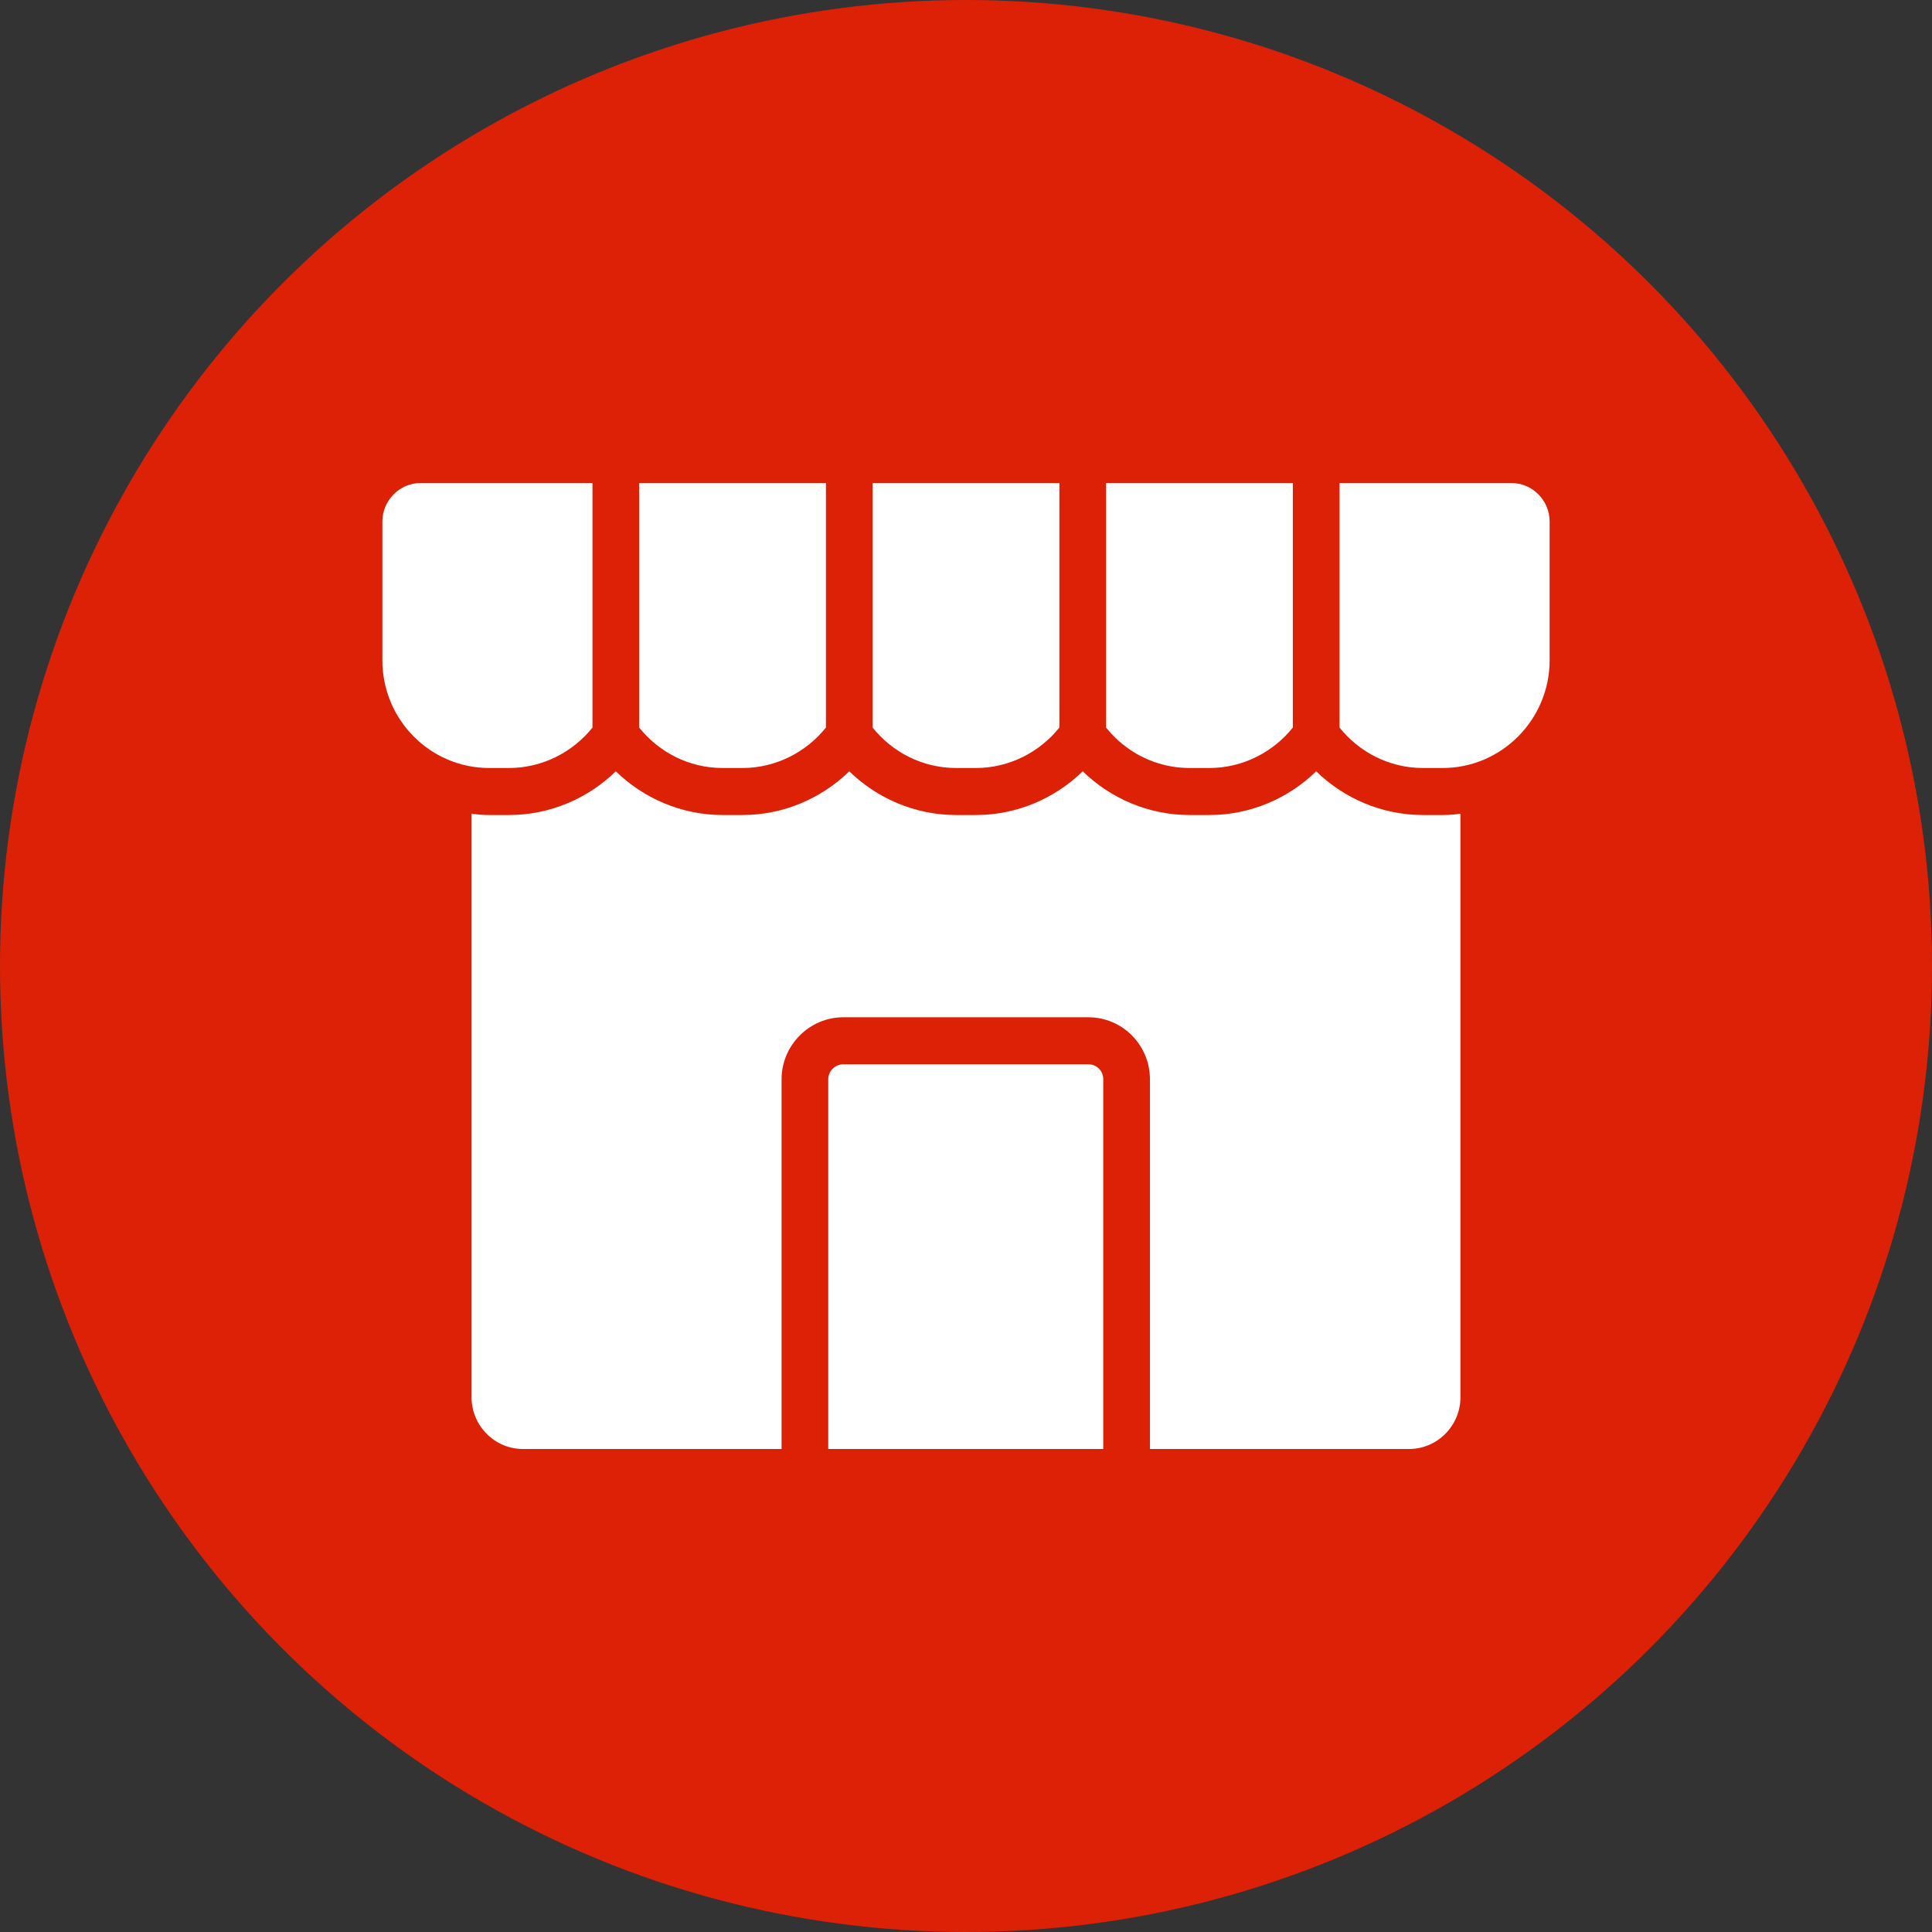
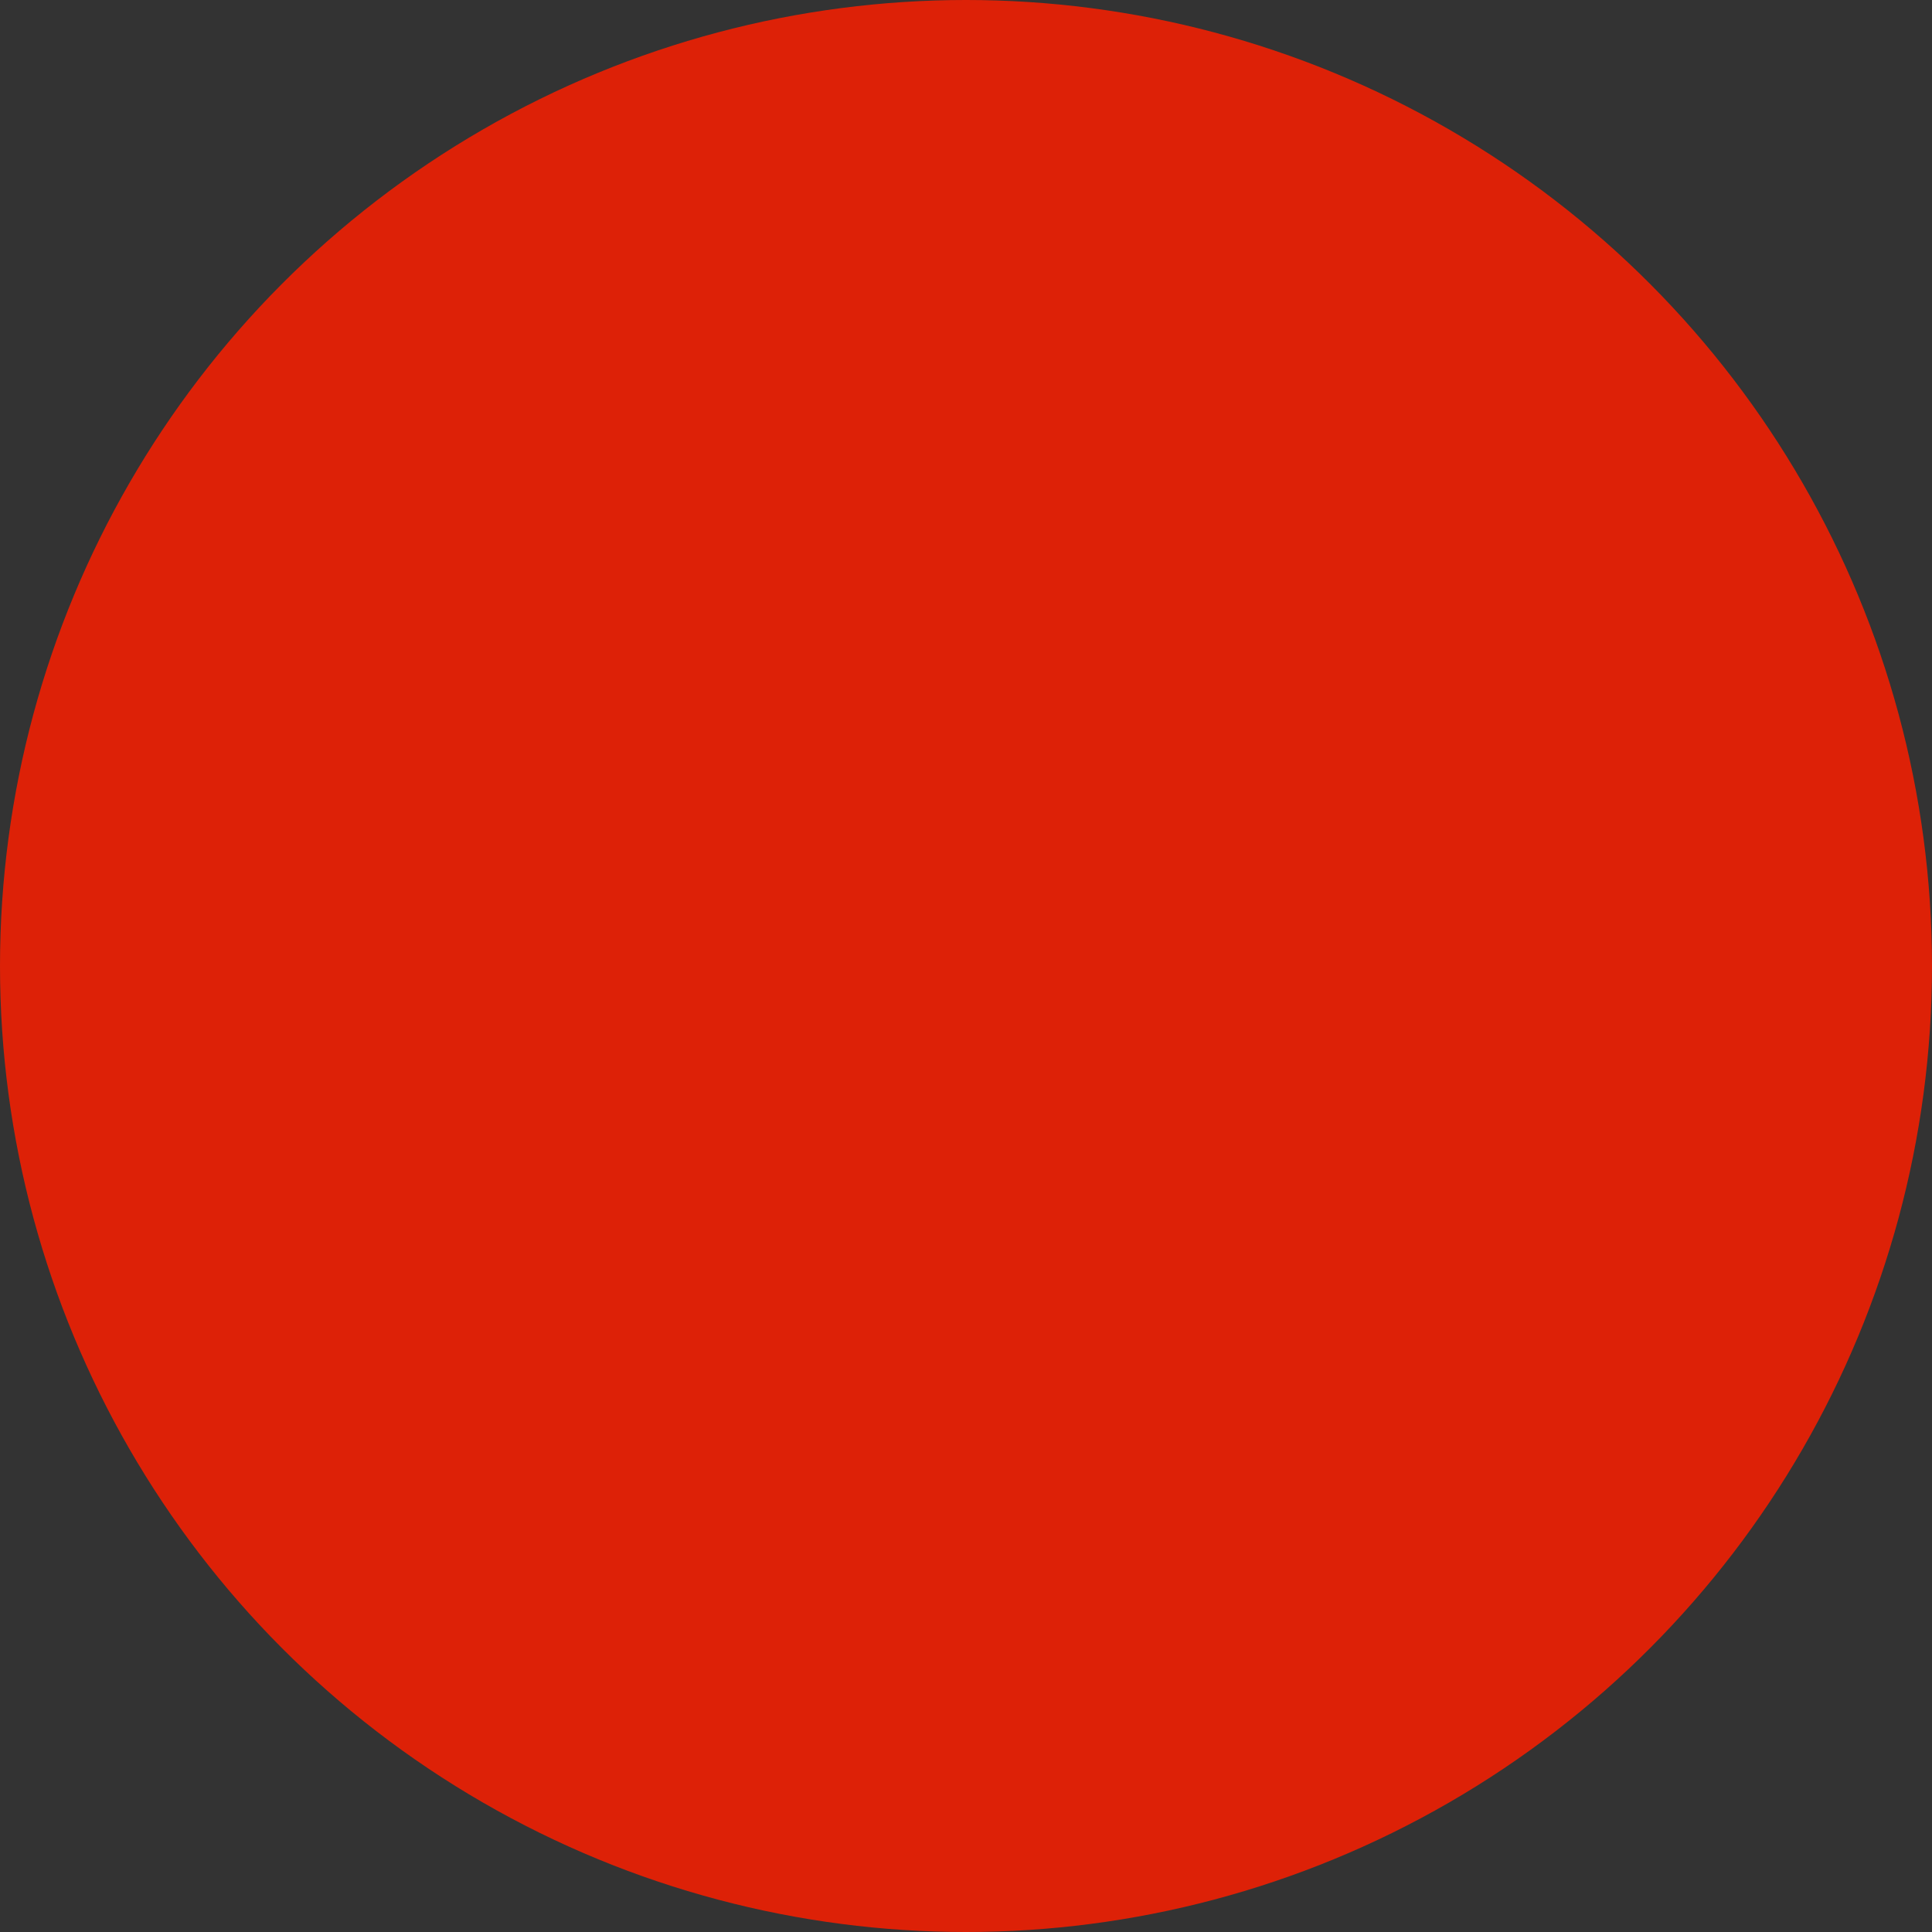
<svg xmlns="http://www.w3.org/2000/svg" width="48" height="48" viewBox="0 0 48 48" fill="none">
  <rect x="0" y="0" width="48" height="48" fill="#333333" stroke="none" />
  <circle cx="24" cy="24" r="24" fill="#DD2107" />
-   <path d="M27.41 26.816V36H20.578V26.816C20.578 26.606 20.752 26.442 20.949 26.442H27.039C27.248 26.442 27.41 26.606 27.41 26.816ZM35.844 20.249H35.356C34.324 20.249 33.384 19.829 32.7 19.163C32.016 19.829 31.076 20.249 30.044 20.249H29.556C28.524 20.249 27.584 19.829 26.9 19.163C26.216 19.829 25.276 20.249 24.244 20.249H23.756C22.724 20.249 21.784 19.829 21.1 19.163C20.416 19.829 19.476 20.249 18.444 20.249H17.956C16.924 20.249 15.984 19.829 15.3 19.163C14.616 19.829 13.676 20.249 12.644 20.249H12.156C12.006 20.249 11.855 20.238 11.716 20.214V34.715C11.716 35.416 12.284 36 12.992 36H19.418V26.816C19.418 25.963 20.114 25.274 20.949 25.274H27.039C27.886 25.274 28.57 25.963 28.57 26.816V36H35.008C35.716 36 36.284 35.416 36.284 34.715V20.214C36.145 20.238 35.994 20.249 35.844 20.249ZM9.5 12.958V16.405C9.5 17.877 10.683 19.081 12.156 19.081H12.644C13.479 19.081 14.233 18.684 14.72 18.076V12H10.451C9.929 12 9.5 12.432 9.5 12.958ZM15.88 18.076C16.367 18.684 17.11 19.081 17.956 19.081H18.444C19.279 19.081 20.033 18.684 20.52 18.076V12H15.88V18.076ZM21.68 18.076C22.167 18.684 22.91 19.081 23.756 19.081H24.244C25.079 19.081 25.833 18.684 26.32 18.076V12H21.68V18.076ZM27.48 18.076C27.967 18.684 28.71 19.081 29.556 19.081H30.044C30.879 19.081 31.633 18.684 32.12 18.076V12H27.48V18.076ZM37.549 12H33.28V18.076C33.767 18.684 34.51 19.081 35.356 19.081H35.844C37.305 19.081 38.5 17.877 38.5 16.405V12.958C38.5 12.432 38.071 12 37.549 12Z" fill="white" />
</svg>